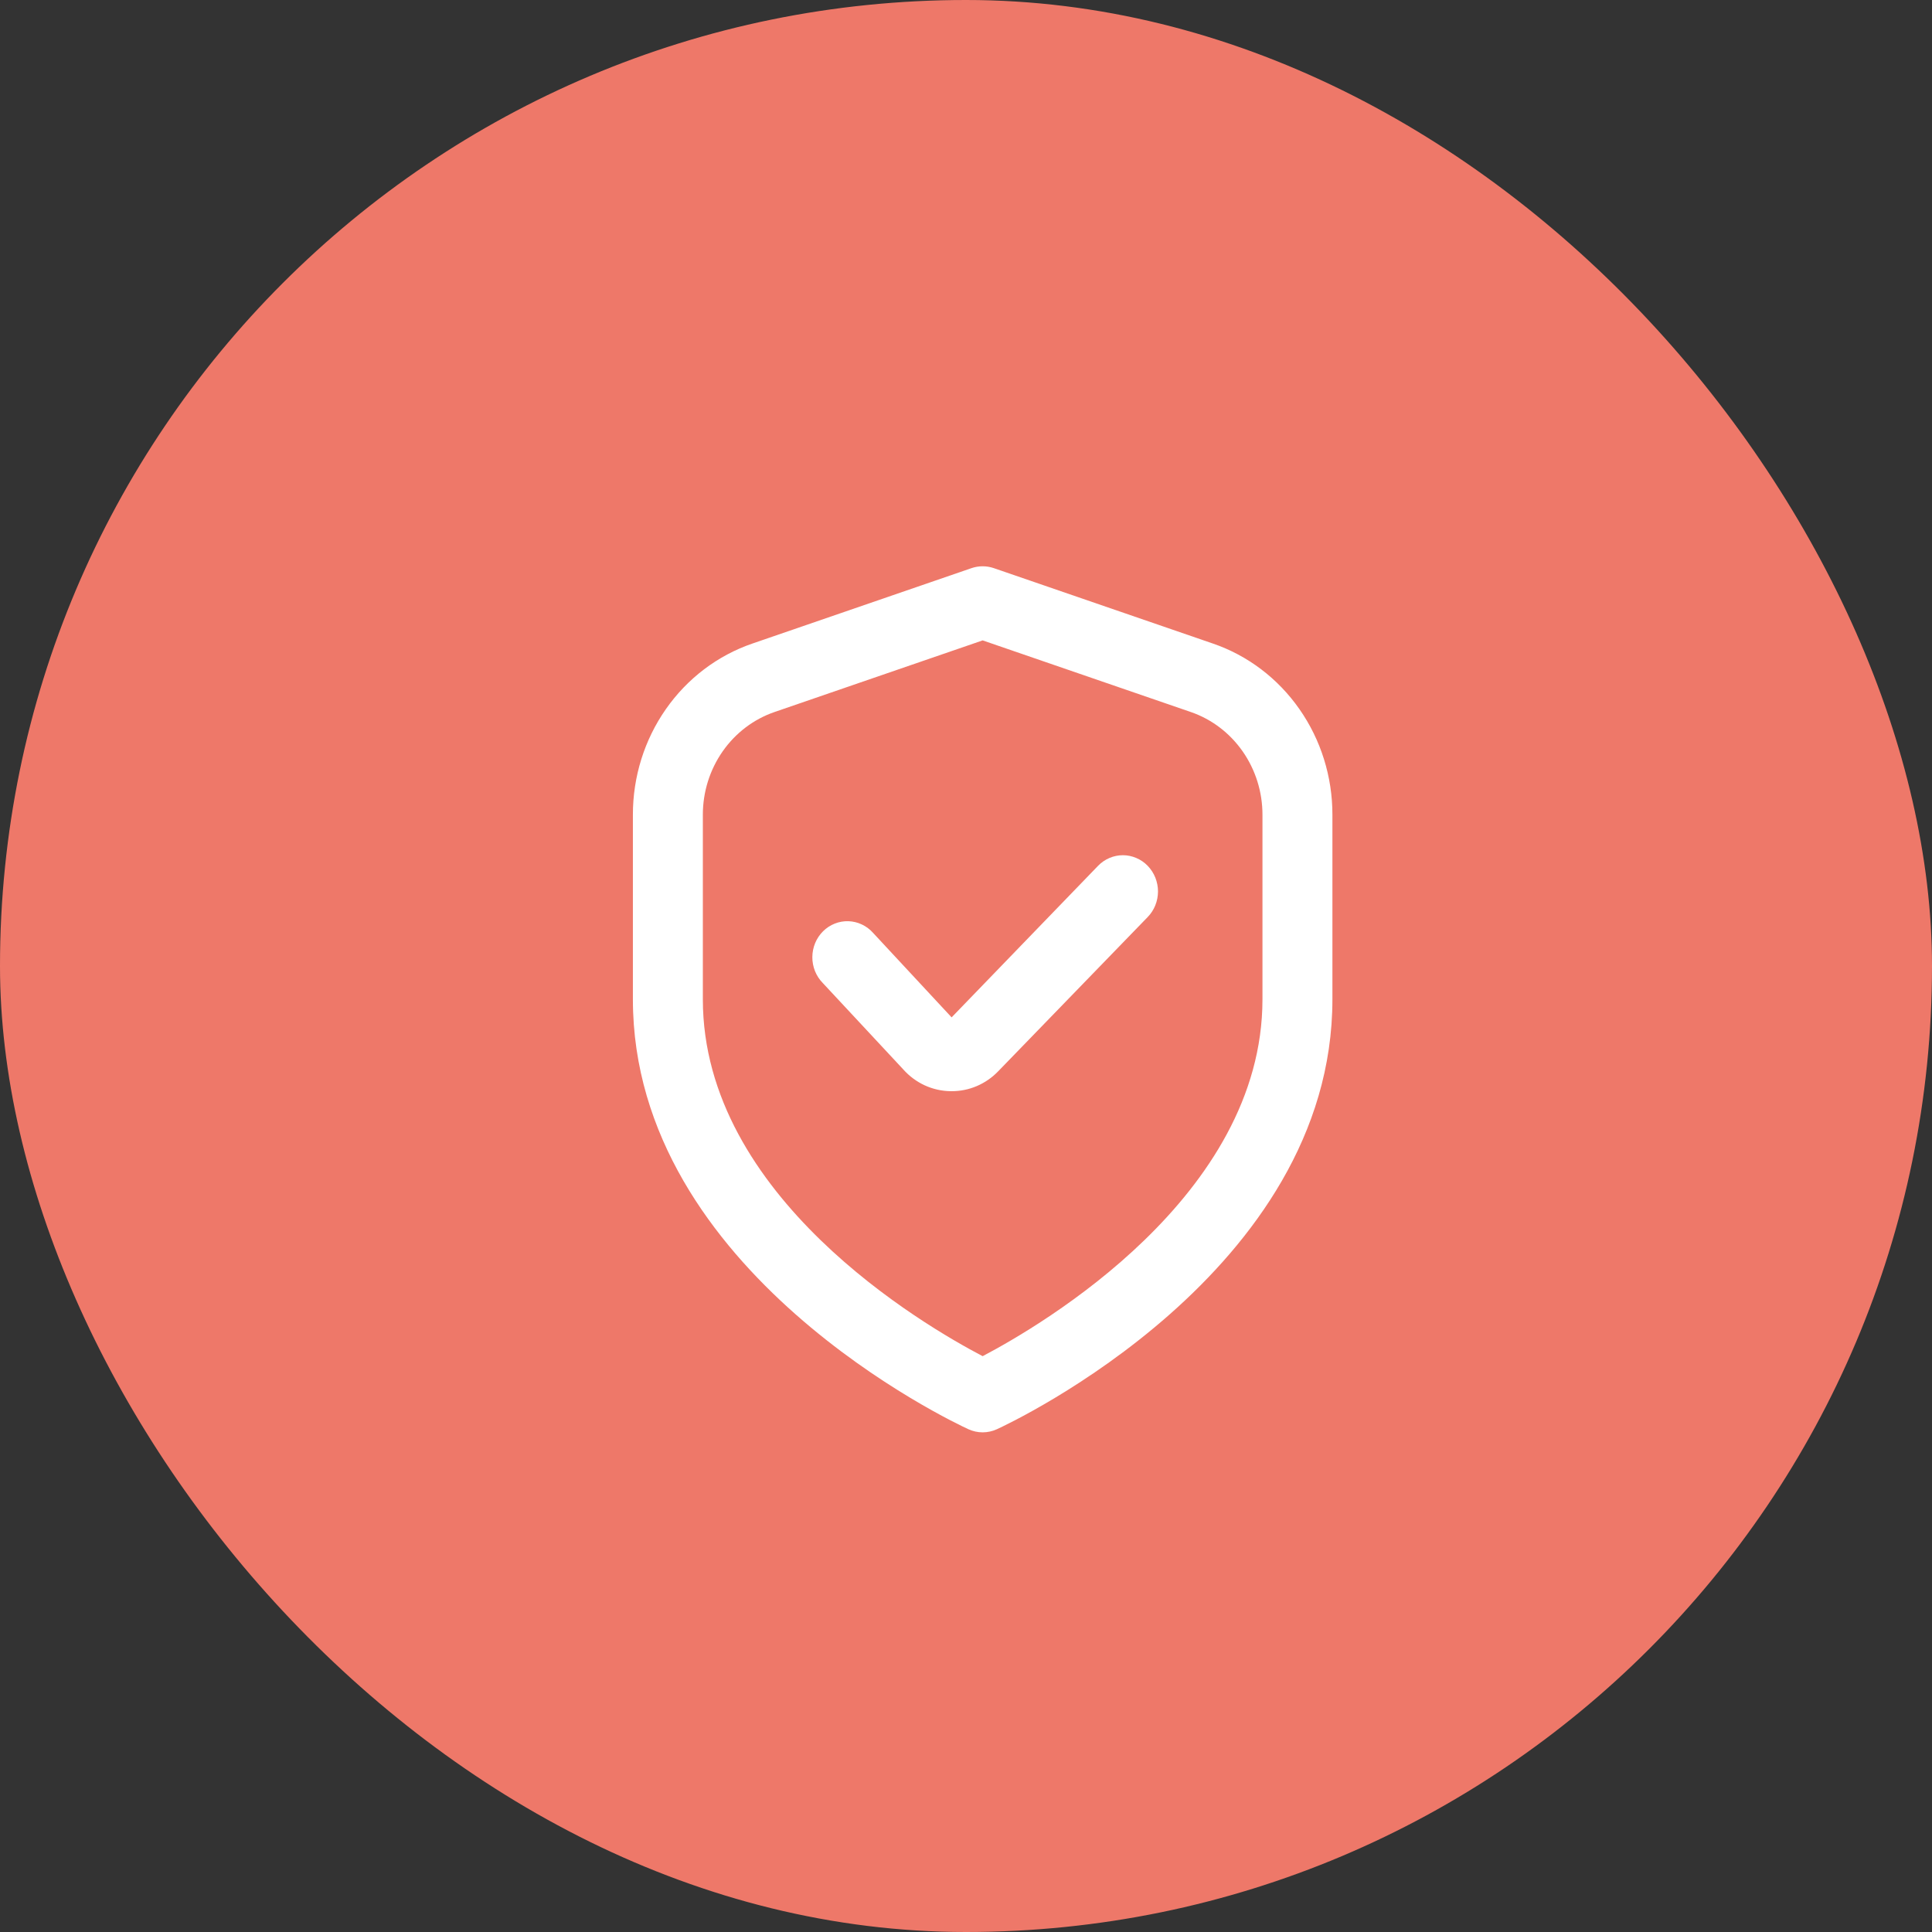
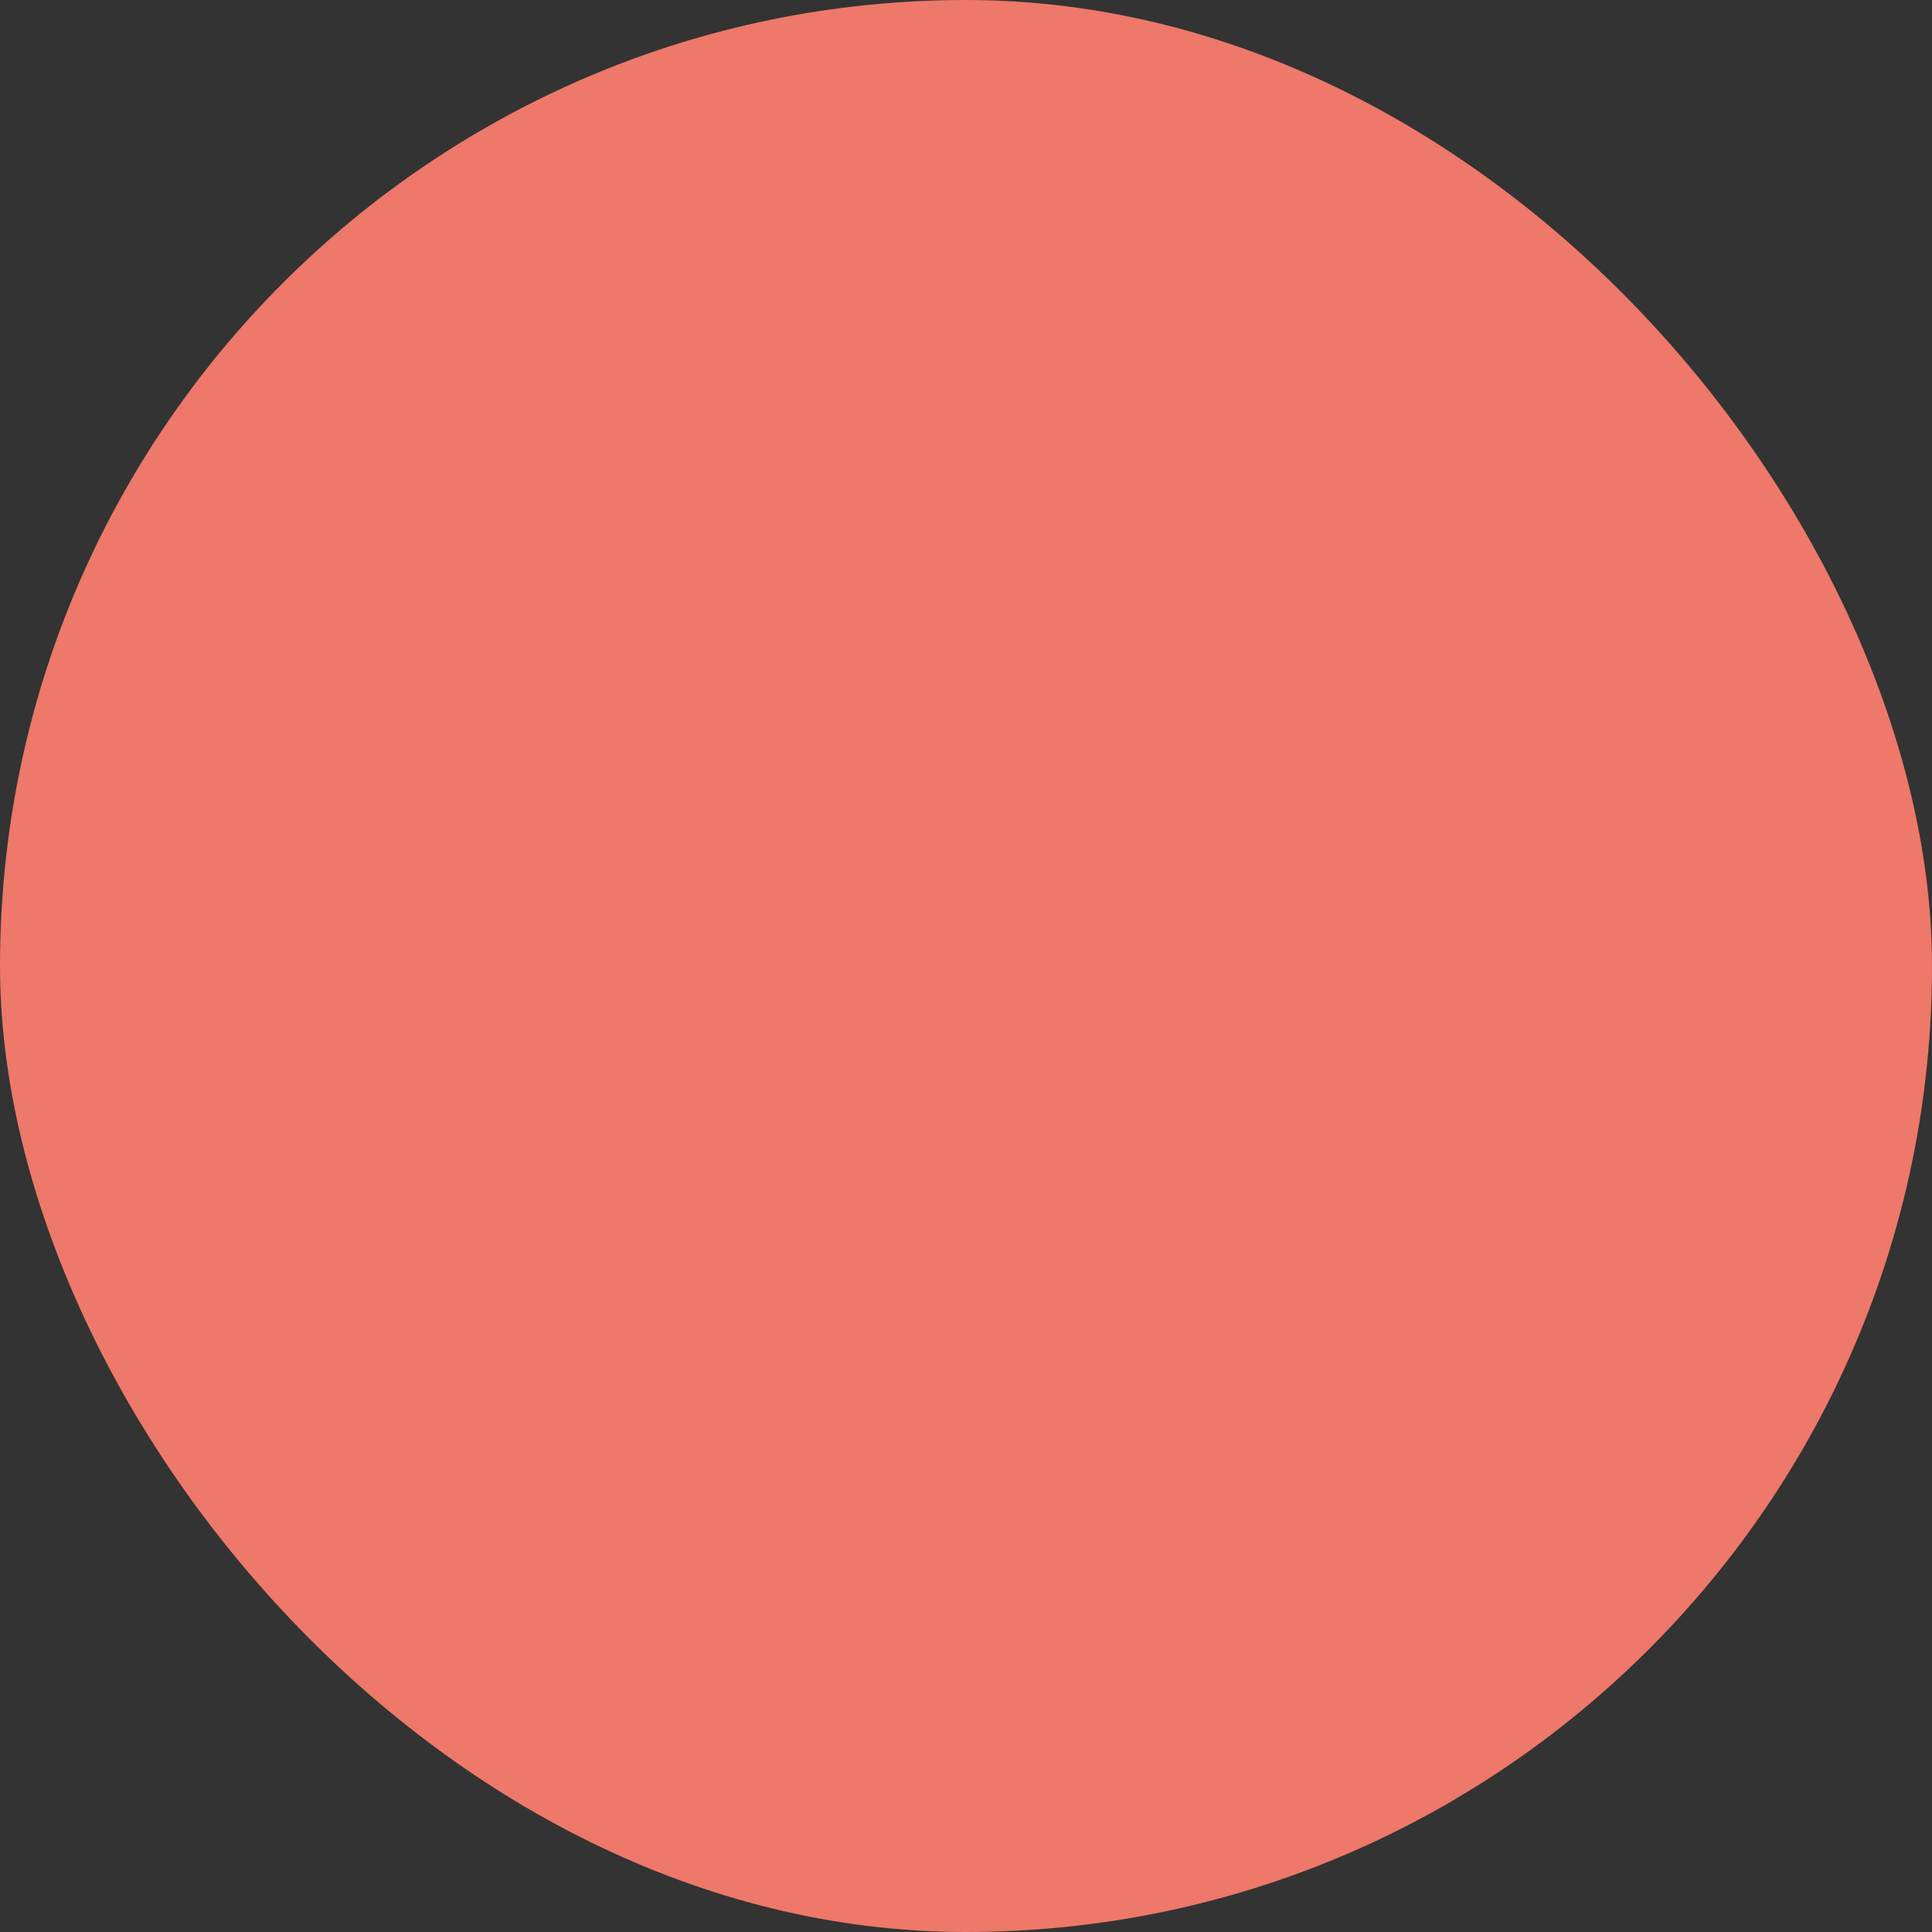
<svg xmlns="http://www.w3.org/2000/svg" width="58" height="58" viewBox="0 0 58 58" fill="none">
  <rect x="0" y="0" width="58" height="58" fill="#333333" stroke="none" />
  <rect width="58" height="58" rx="29" fill="#EE7869" />
-   <path d="M36.41 19.319L29.832 17.055C29.616 16.982 29.384 16.982 29.168 17.055L22.59 19.319C21.544 19.677 20.634 20.366 19.99 21.289C19.345 22.211 18.999 23.32 19 24.457V30C19 38.193 28.66 42.718 29.074 42.907C29.208 42.968 29.353 43 29.5 43C29.647 43 29.792 42.968 29.926 42.907C30.34 42.718 40 38.193 40 30V24.457C40.001 23.32 39.655 22.211 39.01 21.289C38.366 20.366 37.456 19.677 36.41 19.319ZM37.9 30C37.9 35.91 31.265 39.786 29.5 40.713C27.733 39.789 21.1 35.925 21.1 30V24.457C21.1 23.774 21.308 23.11 21.695 22.556C22.082 22.003 22.627 21.589 23.255 21.374L29.5 19.225L35.745 21.374C36.373 21.589 36.918 22.003 37.305 22.556C37.692 23.11 37.9 23.774 37.9 24.457V30Z" fill="white" />
-   <path d="M32.965 25.992L28.568 30.542L26.212 28.007C26.117 27.9 26.003 27.814 25.875 27.754C25.748 27.693 25.61 27.66 25.47 27.655C25.33 27.651 25.191 27.675 25.06 27.727C24.929 27.779 24.81 27.857 24.709 27.957C24.608 28.058 24.527 28.178 24.472 28.31C24.417 28.443 24.388 28.586 24.387 28.731C24.386 28.875 24.413 29.018 24.466 29.152C24.52 29.286 24.599 29.407 24.698 29.508L27.12 32.108C27.3 32.31 27.519 32.471 27.761 32.583C28.004 32.694 28.266 32.754 28.532 32.758H28.567C28.827 32.759 29.085 32.707 29.326 32.604C29.566 32.501 29.785 32.35 29.968 32.159L34.454 27.531C34.552 27.43 34.63 27.311 34.683 27.179C34.736 27.047 34.763 26.906 34.764 26.763C34.764 26.62 34.736 26.479 34.684 26.347C34.631 26.215 34.553 26.095 34.456 25.994C34.358 25.892 34.242 25.812 34.114 25.758C33.986 25.703 33.849 25.674 33.711 25.674C33.572 25.674 33.435 25.702 33.307 25.757C33.179 25.811 33.063 25.891 32.965 25.992Z" fill="white" />
</svg>